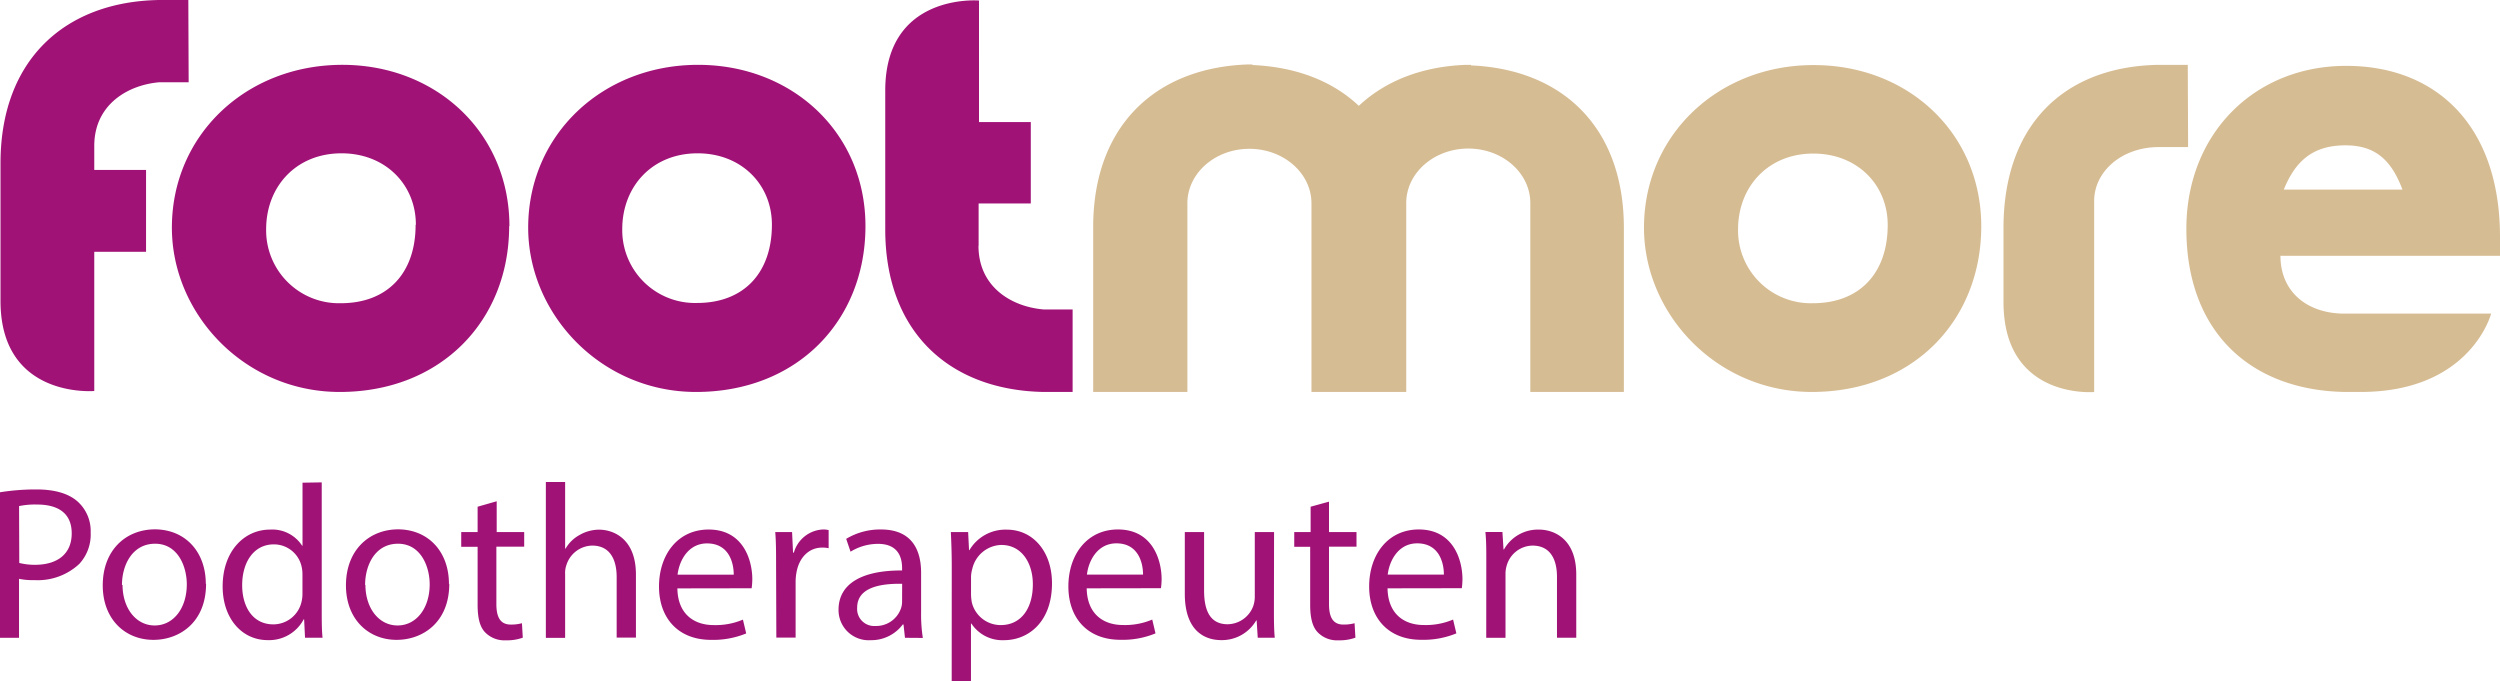
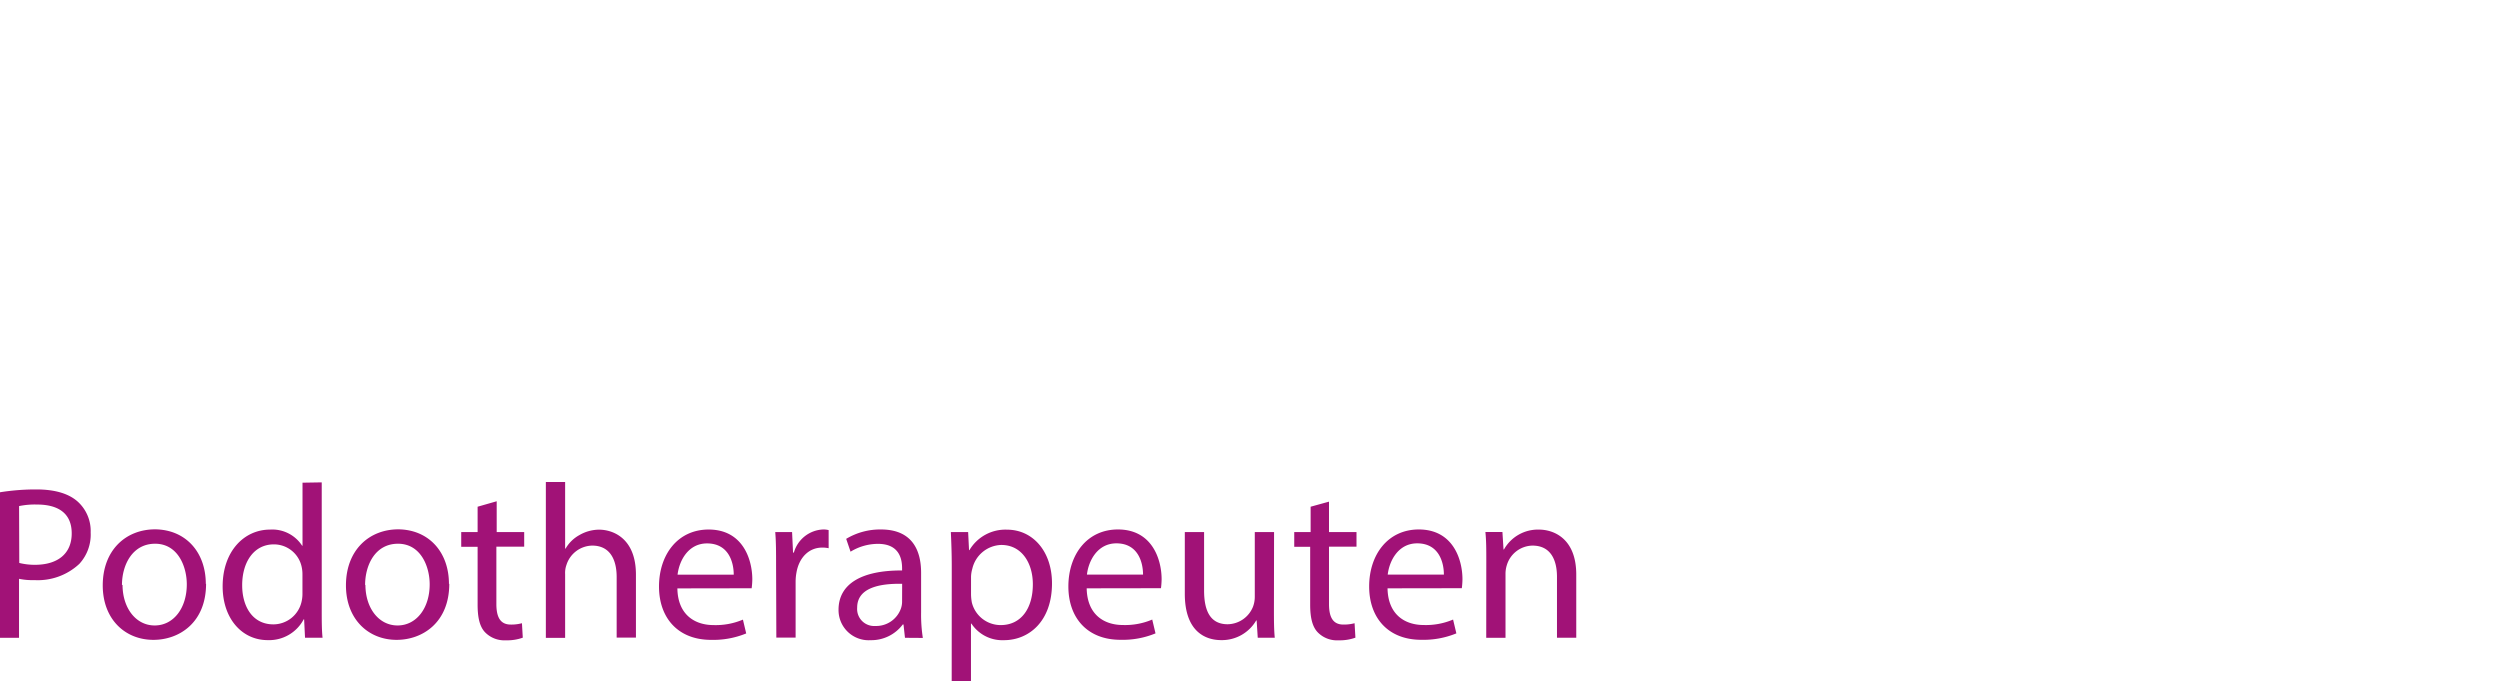
<svg xmlns="http://www.w3.org/2000/svg" id="Footmore" viewBox="0 0 389.07 105.99">
  <defs>
    <style>.cls-1{fill:#a11277}</style>
  </defs>
-   <path id="foot" class="cls-1" d="M154.88 38.25v-6.59H163V19h-8.06V.08s-14.59-1.22-14.59 14v21.49C140.3 51.68 150.36 60.73 165 61h4.51V48.16H165c-5-.42-10.14-3.5-10.14-9.91M67.26 35c0 7.55-4.41 12.19-11.65 12.19A11.34 11.34 0 0 1 44 35.67c0-6.62 4.65-11.81 11.73-11.81 6.84 0 11.57 4.88 11.57 11.1m14.56.23c0-14.56-11.42-25.1-26-25.1-14.97 0-26.53 10.91-26.53 25.34C29.33 48.89 40.66 61 55.45 61c15.74 0 26.37-11.09 26.37-25.81m29.32-11.33c-7.08 0-11.72 5.19-11.72 11.81a11.33 11.33 0 0 0 11.64 11.48c7.24 0 11.65-4.64 11.65-12.19 0-6.22-4.72-11.1-11.57-11.1M110.9 61c-14.79 0-26.12-12.11-26.12-25.57 0-14.48 11.57-25.34 26.44-25.34 14.64 0 26.05 10.54 26.05 25.1 0 14.72-10.63 25.81-26.37 25.81M27.38 12.8h4.56L31.89 0h-4.51C12.72.23 2.66 9.28 2.66 25.39v21.46c0 15.25 14.59 14 14.59 14V39.19h8.06V26.45h-8.06v-3.74c0-6.41 5.19-9.49 10.14-9.91" transform="translate(-2.58)" />
-   <path id="more" d="M358 29.51h18.47c-1.75-4.68-4.28-6.89-8.88-6.89-5 0-7.76 2.37-9.59 6.89m33.68 7.37v2.93h-34.2c0 5.52 4.06 9 10 9h22.79S387.12 61 369.94 61h-2.38c-14.66-.23-24.72-9.28-24.72-25.39 0-14.74 10.54-25.36 24.88-25.36 14 0 23.93 9.28 23.93 26.63M230.59 10.09h.18zm-34.07 0h.18zM255.3 61V35.48c0-15.76-9.65-24.7-23.79-25.3v-.09h-.71c-6.82.23-12.57 2.46-16.75 6.38-4.14-3.91-9.84-6.06-16.56-6.35v-.09h-.71c-14.29.49-24.07 9.47-24.07 25.33V61h14.66V32v-.36c0-4.68 4.32-8.48 9.65-8.48s9.66 3.8 9.66 8.48V61h14.75V31.6c0-4.68 4.33-8.48 9.66-8.48s9.65 3.8 9.65 8.48V61zm83.25-38.11c-5.77 0-10.06 3.81-10.06 8.39v29.73s-14.11 1.21-14.11-14V35.48c0-16.11 9.5-25.16 24.16-25.39h4.52l.05 12.8zM296.36 35c0 7.55-4.41 12.19-11.65 12.19a11.33 11.33 0 0 1-11.64-11.48c0-6.62 4.64-11.81 11.72-11.81 6.85 0 11.57 4.88 11.57 11.1m14.56.23c0-14.56-11.42-25.1-26.05-25.1-14.87-.04-26.44 10.87-26.44 25.3 0 13.46 11.33 25.57 26.12 25.57 15.74 0 26.37-11.09 26.37-25.81" transform="translate(-2.58)" fill="#d6bc93" />
  <path id="podo" class="cls-1" d="M2.58 76.61a35.27 35.27 0 0 1 5.68-.44c2.93 0 5.07.68 6.43 1.91a6.16 6.16 0 0 1 2 4.79 6.72 6.72 0 0 1-1.77 4.89 9.46 9.46 0 0 1-7 2.52 10.22 10.22 0 0 1-2.38-.2v9.18h-3zm3 11A9.93 9.93 0 0 0 8 87.9c3.57 0 5.74-1.73 5.74-4.89s-2.14-4.49-5.4-4.49a12.18 12.18 0 0 0-2.79.24zm29.07 3.23c0 6.09-4.21 8.74-8.19 8.74-4.46 0-7.89-3.26-7.89-8.47 0-5.5 3.6-8.73 8.16-8.73 4.69.05 7.88 3.48 7.88 8.51zm-13 .17c0 3.61 2.07 6.33 5 6.33s5-2.69 5-6.4c0-2.78-1.39-6.32-4.93-6.32s-5.16 3.31-5.16 6.44zm31-15.94V95c0 1.46 0 3.12.13 4.25h-2.73l-.14-2.86h-.07a6.08 6.08 0 0 1-5.61 3.23c-4 0-7-3.37-7-8.36 0-5.48 3.36-8.84 7.37-8.84a5.52 5.52 0 0 1 5 2.51h.06v-9.81zm-3 14.38a5.34 5.34 0 0 0-.13-1.26 4.41 4.41 0 0 0-4.32-3.47c-3.09 0-4.93 2.72-4.93 6.36 0 3.33 1.63 6.09 4.86 6.09a4.51 4.51 0 0 0 4.39-3.57 5.36 5.36 0 0 0 .13-1.3zm22.85 1.39c0 6.09-4.21 8.74-8.19 8.74-4.45 0-7.89-3.26-7.89-8.47 0-5.5 3.61-8.73 8.16-8.73 4.68.05 7.87 3.48 7.87 8.51zm-13.05.17c0 3.61 2.07 6.33 5 6.33s5-2.69 5-6.4c0-2.78-1.39-6.32-4.93-6.32s-5.12 3.31-5.12 6.44zm20.43-13v4.79h4.28v2.28h-4.33V94c0 2 .58 3.2 2.24 3.2a6.31 6.31 0 0 0 1.74-.21l.13 2.25a7.21 7.21 0 0 1-2.65.41 4.18 4.18 0 0 1-3.23-1.26c-.85-.89-1.15-2.35-1.15-4.29v-9h-2.55v-2.3h2.55v-3.94zm7.65-3h3v10.37h.07a5.54 5.54 0 0 1 2.14-2.1 6.18 6.18 0 0 1 3.06-.85c2.21 0 5.75 1.36 5.75 7v9.8h-3V89.8c0-2.65-1-4.89-3.81-4.89a4.29 4.29 0 0 0-4 3 3.63 3.63 0 0 0-.21 1.43v9.93h-3zM108 91.57c.06 4.05 2.65 5.71 5.64 5.71a10.81 10.81 0 0 0 4.56-.85l.51 2.15a13.48 13.48 0 0 1-5.48 1c-5.06 0-8.09-3.34-8.09-8.3s2.92-8.87 7.72-8.87c5.37 0 6.8 4.72 6.8 7.75a12.08 12.08 0 0 1-.1 1.39zm8.77-2.14c0-1.9-.78-4.86-4.15-4.86-3 0-4.35 2.79-4.59 4.86zm6.59-1.5c0-1.93 0-3.6-.13-5.13h2.62L126 86h.13a4.94 4.94 0 0 1 4.56-3.6 3.15 3.15 0 0 1 .85.1v2.82a4.4 4.4 0 0 0-1-.1c-2.11 0-3.6 1.6-4 3.84a8.16 8.16 0 0 0-.14 1.39v8.78h-3zm20.06 11.33l-.23-2.08h-.11a6.11 6.11 0 0 1-5 2.45 4.69 4.69 0 0 1-5-4.73c0-4 3.54-6.15 9.89-6.12v-.34c0-1.36-.37-3.8-3.74-3.8a8.17 8.17 0 0 0-4.28 1.22l-.68-2a10.25 10.25 0 0 1 5.41-1.46c5 0 6.25 3.43 6.25 6.73v6.15a23.72 23.72 0 0 0 .27 4zm-.44-8.4c-3.26-.07-7 .51-7 3.7a2.65 2.65 0 0 0 2.82 2.86 4.09 4.09 0 0 0 4-2.75 3.24 3.24 0 0 0 .17-1zm7.72-2.69c0-2.1-.07-3.81-.14-5.37h2.69l.14 2.82h.06a6.49 6.49 0 0 1 5.85-3.19c4 0 7 3.36 7 8.36 0 5.92-3.6 8.84-7.48 8.84a5.76 5.76 0 0 1-5.06-2.58h-.07V106h-3zm3 4.39a7.48 7.48 0 0 0 .13 1.22 4.62 4.62 0 0 0 4.49 3.5c3.16 0 5-2.58 5-6.35 0-3.3-1.73-6.12-4.9-6.12a4.77 4.77 0 0 0-4.52 3.7 5 5 0 0 0-.2 1.23zm18-1c.07 4.05 2.65 5.71 5.65 5.71a10.73 10.73 0 0 0 4.55-.85l.51 2.15a13.38 13.38 0 0 1-5.47 1c-5.07 0-8.09-3.34-8.09-8.3s2.92-8.87 7.71-8.87c5.37 0 6.8 4.72 6.8 7.75a12.08 12.08 0 0 1-.1 1.39zm8.77-2.14c0-1.9-.78-4.86-4.14-4.86-3 0-4.36 2.79-4.59 4.86zm20.37 5.34c0 1.7 0 3.19.13 4.49h-2.65l-.17-2.69h-.07a6.17 6.17 0 0 1-5.43 3.06c-2.59 0-5.68-1.43-5.68-7.21V82.8h3v9.11c0 3.13.95 5.24 3.67 5.24a4.32 4.32 0 0 0 3.94-2.72 4.38 4.38 0 0 0 .28-1.53V82.8h3zm8.57-16.69v4.73h4.28v2.28h-4.28V94c0 2 .58 3.2 2.24 3.2a6.37 6.37 0 0 0 1.74-.21l.13 2.25a7.25 7.25 0 0 1-2.65.41 4.17 4.17 0 0 1-3.23-1.26c-.85-.89-1.16-2.35-1.16-4.29v-9H204v-2.3h2.55v-3.94zm9.11 13.49c.07 4.05 2.65 5.71 5.64 5.71a10.78 10.78 0 0 0 4.56-.85l.51 2.15a13.48 13.48 0 0 1-5.48 1c-5.06 0-8.09-3.34-8.09-8.3s2.93-8.87 7.72-8.87c5.37 0 6.8 4.72 6.8 7.75a12.08 12.08 0 0 1-.1 1.39zm8.77-2.14c0-1.9-.78-4.86-4.15-4.86-3 0-4.35 2.79-4.59 4.86zm6.6-2.18c0-1.69 0-3.09-.14-4.45h2.65l.17 2.72h.07a6.06 6.06 0 0 1 5.44-3.09c2.28 0 5.81 1.36 5.81 7v9.83h-3v-9.48c0-2.65-1-4.86-3.81-4.86a4.25 4.25 0 0 0-4 3.06 4.43 4.43 0 0 0-.2 1.39v9.9h-3z" transform="translate(-2.58)" />
</svg>